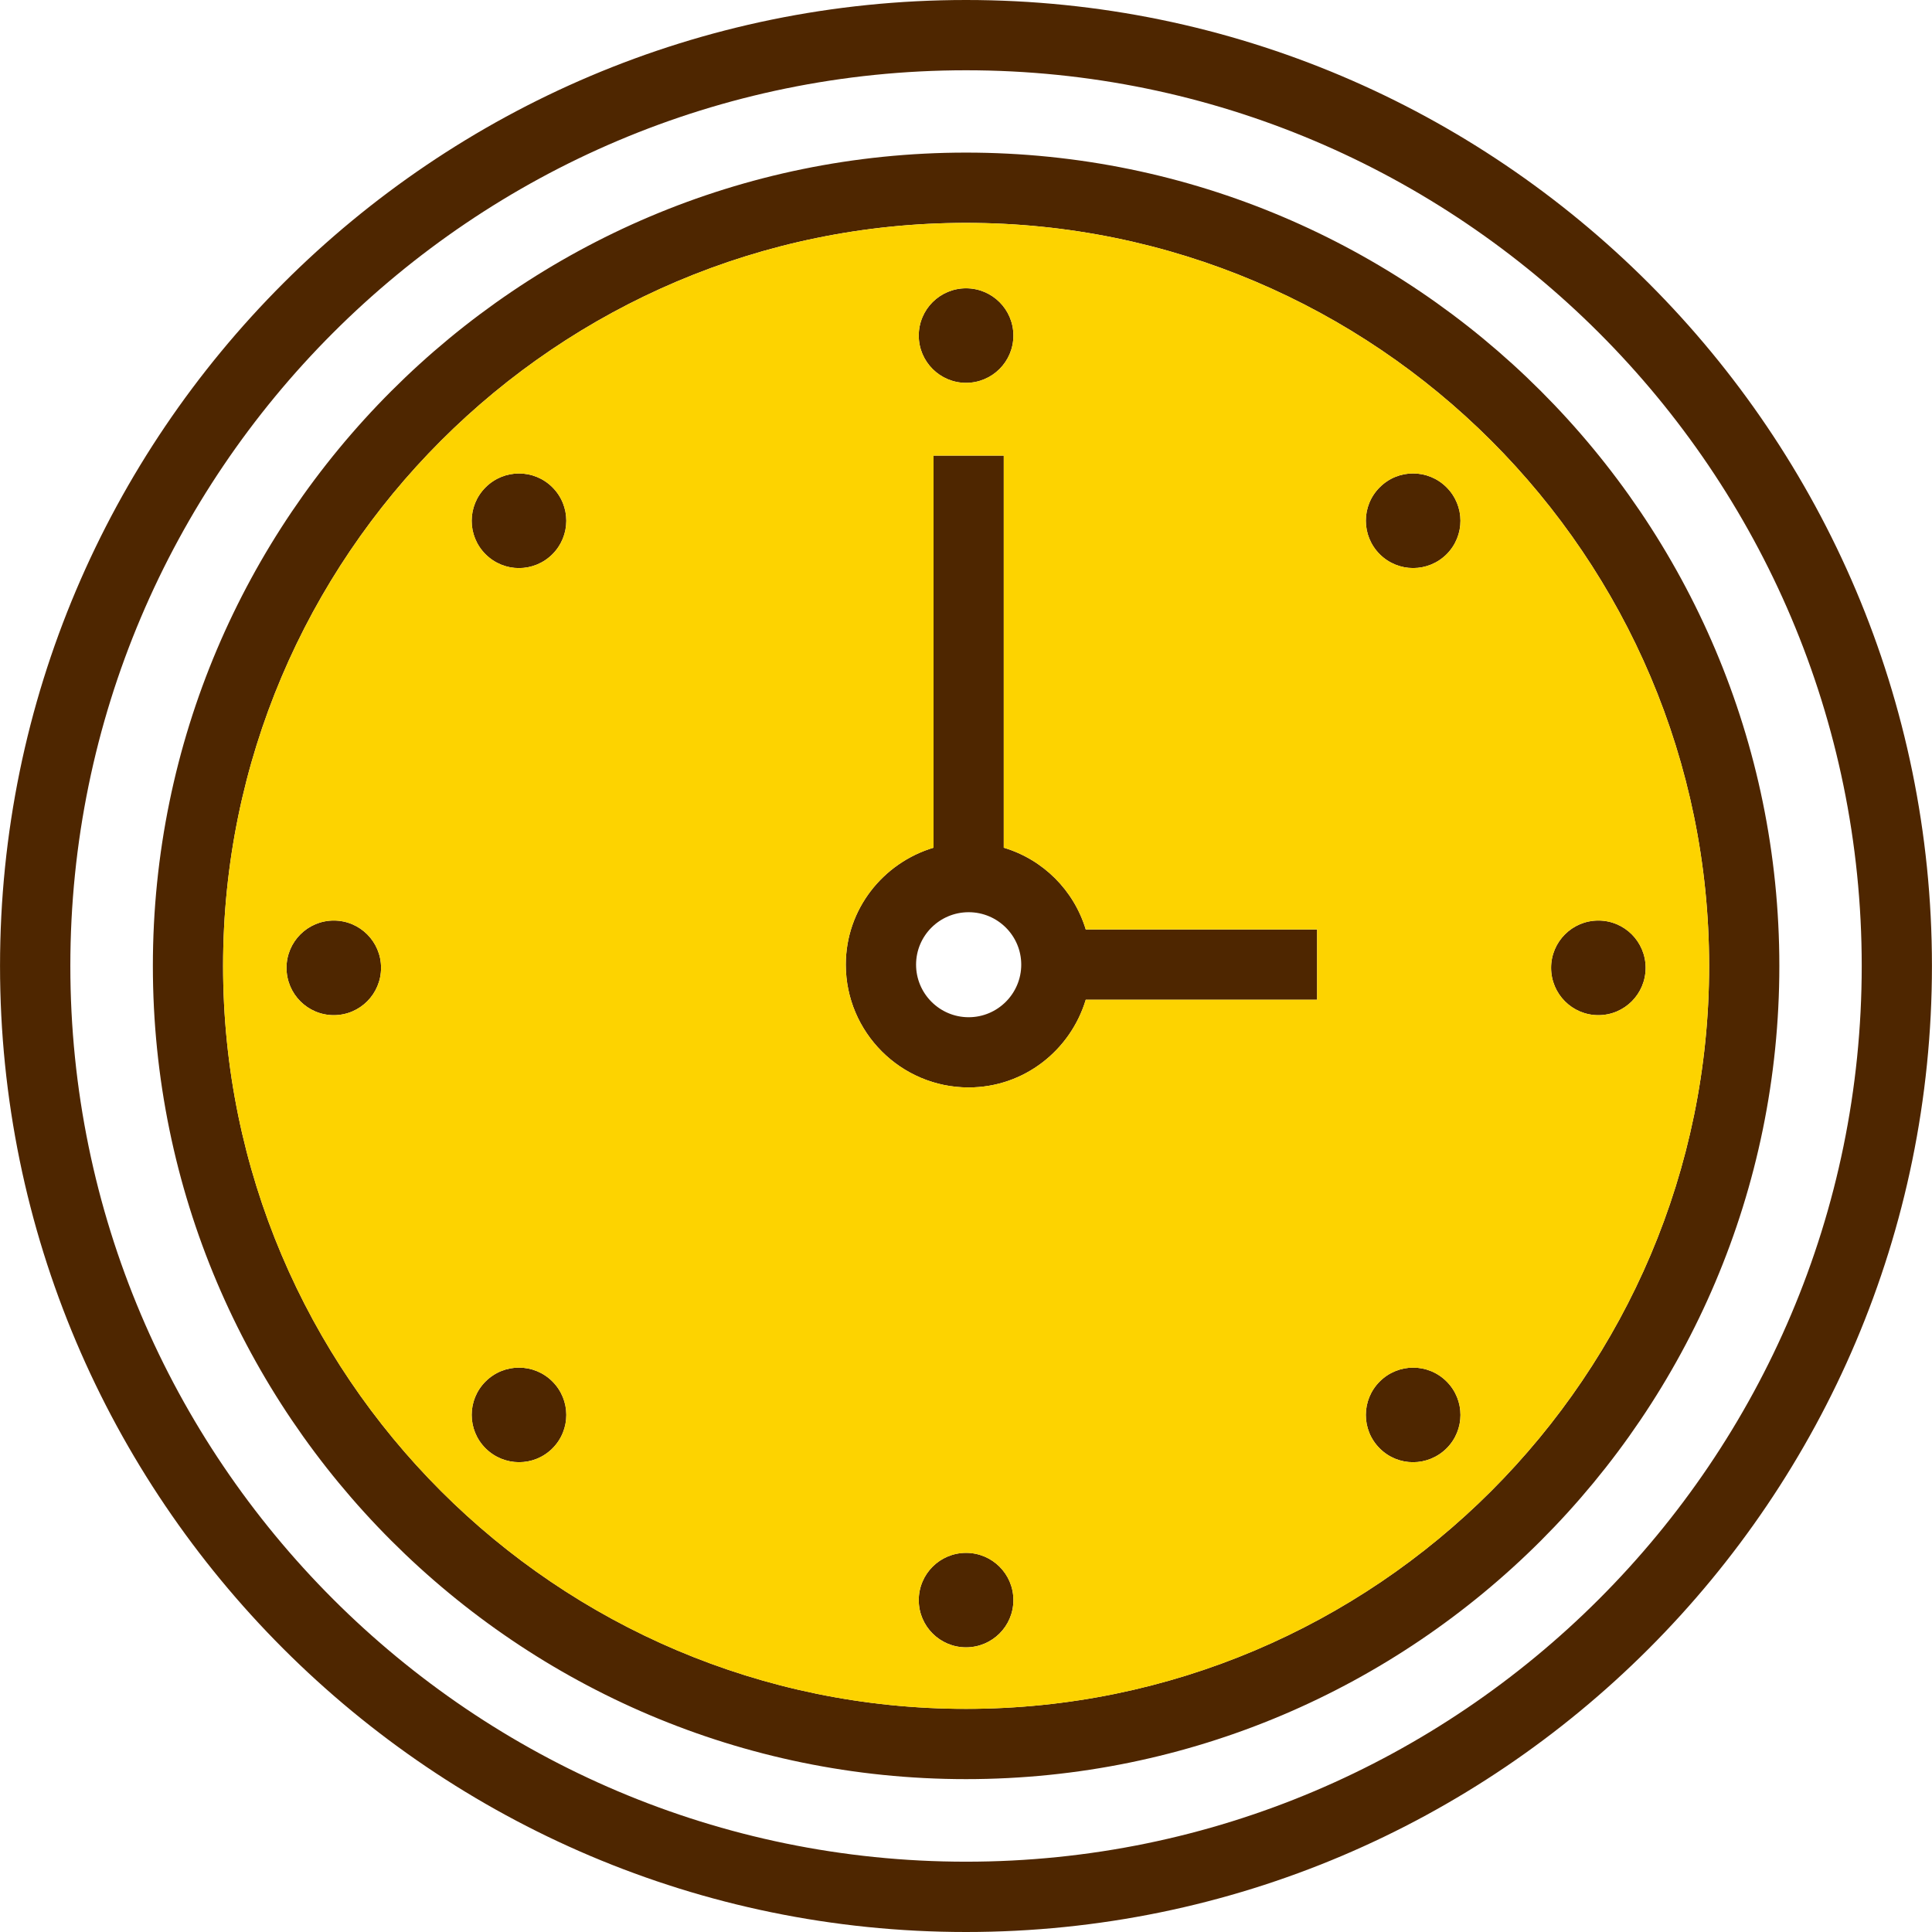
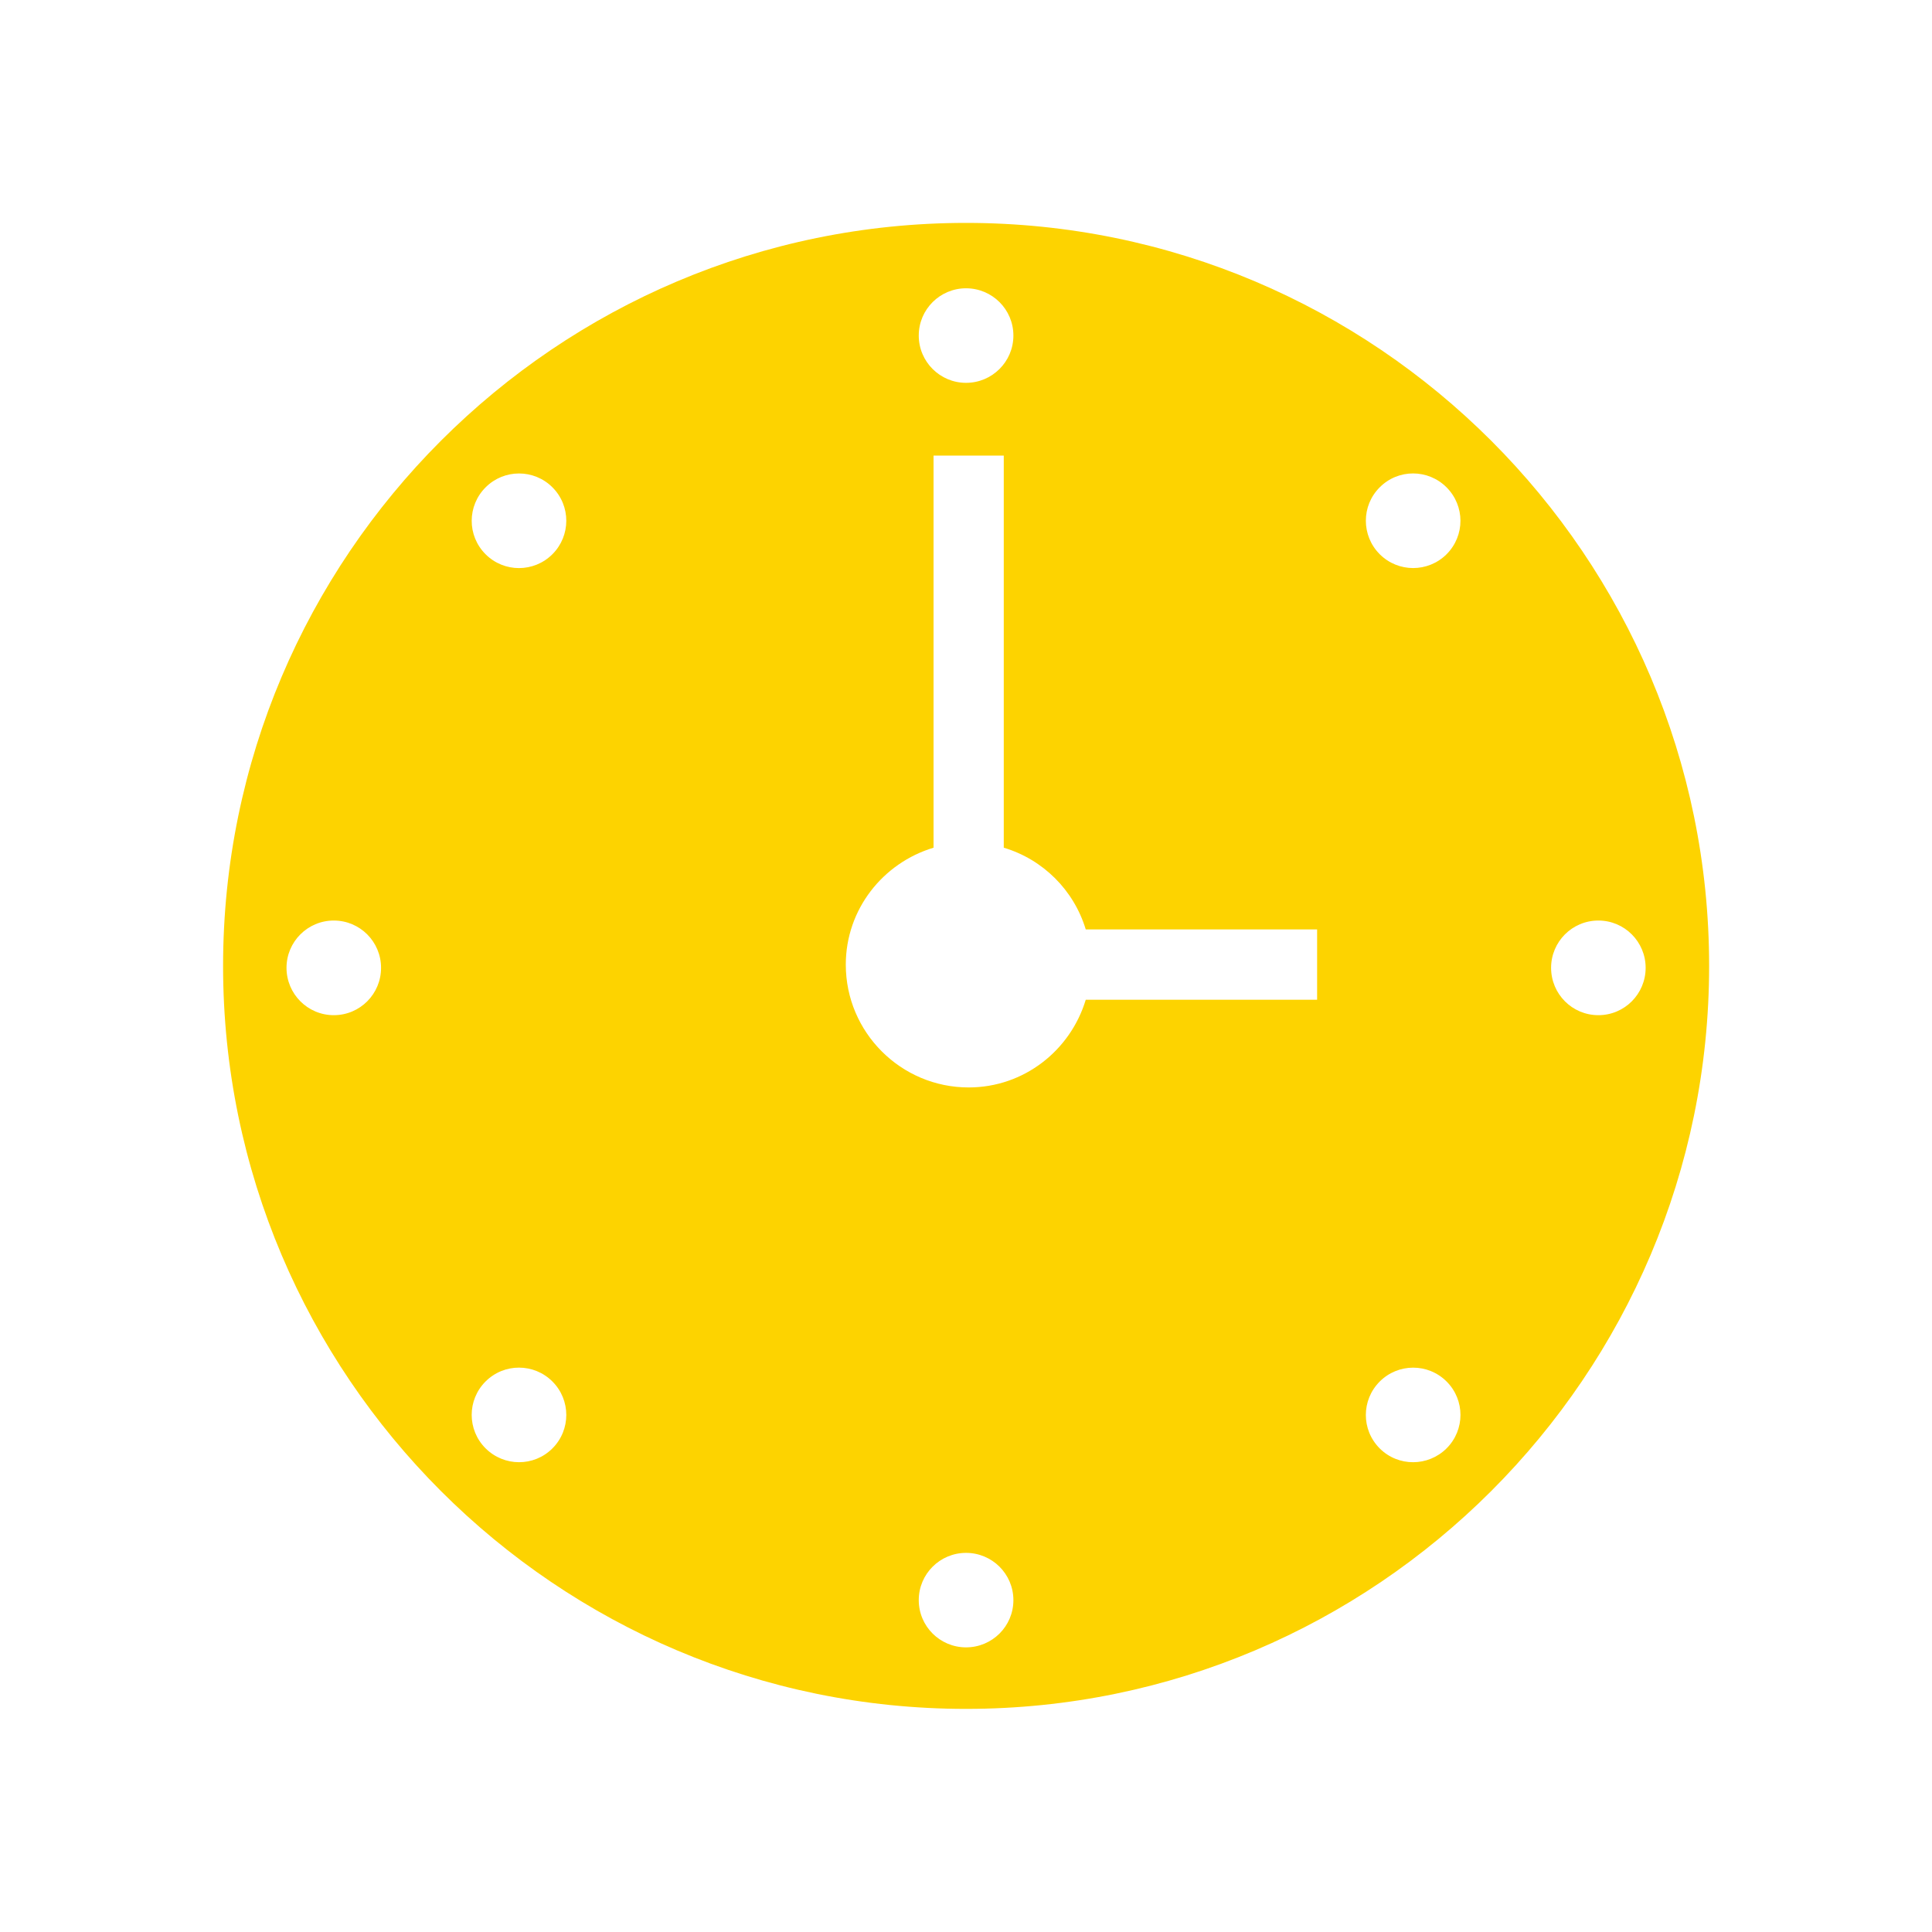
<svg xmlns="http://www.w3.org/2000/svg" version="1.1" x="0px" y="0px" viewBox="0 0 64 64" style="enable-background:new 0 0 64 64;" xml:space="preserve">
  <g id="time-02">
-     <path style="fill:#4E2600;" d="M47.921,45.764c-0.616-0.616-1.606-0.61-2.216,0c-0.61,0.61-0.616,1.6,0,2.216   c0.613,0.613,1.603,0.608,2.216-0.003C48.532,47.367,48.534,46.377,47.921,45.764z M18.3,16.143c-0.613-0.613-1.603-0.61-2.213,0   c-0.613,0.613-0.616,1.603-0.003,2.216c0.616,0.616,1.606,0.61,2.216,0C18.91,17.748,18.915,16.758,18.3,16.143z M47.919,16.143   c-0.61-0.61-1.6-0.616-2.213,0c-0.616,0.613-0.61,1.606,0,2.216c0.61,0.61,1.6,0.613,2.216,0   C48.534,17.743,48.532,16.756,47.919,16.143z M18.3,45.764c-0.61-0.61-1.6-0.616-2.216,0c-0.613,0.613-0.61,1.603,0,2.213   c0.613,0.61,1.603,0.615,2.216,0.003C18.915,47.365,18.91,46.375,18.3,45.764z M32.001,9.55c-0.862,0-1.566,0.697-1.566,1.566   c0,0.867,0.705,1.566,1.566,1.566c0.864,0,1.569-0.699,1.569-1.566C33.57,10.247,32.866,9.55,32.001,9.55z M11.057,30.494   c-0.867,0-1.566,0.705-1.566,1.566c0,0.864,0.699,1.569,1.566,1.569c0.87,0,1.566-0.705,1.566-1.569   C12.624,31.198,11.927,30.494,11.057,30.494z M32.001,51.44c-0.862,0-1.566,0.697-1.566,1.566c0,0.867,0.705,1.564,1.566,1.564   c0.864,0,1.569-0.697,1.569-1.564C33.57,52.137,32.866,51.44,32.001,51.44z M52.948,30.494c-0.87,0-1.566,0.705-1.566,1.566   c0,0.864,0.697,1.569,1.566,1.569s1.566-0.705,1.566-1.569C54.514,31.198,53.817,30.494,52.948,30.494z M35.967,30.79   c-0.393-1.299-1.412-2.318-2.716-2.708V15.092h-2.326v12.989c-1.674,0.503-2.907,2.038-2.907,3.874c0,2.242,1.826,4.068,4.07,4.068   c1.836,0,3.374-1.231,3.879-2.905h7.664V30.79H35.967z M32.088,33.697c-0.961,0-1.742-0.783-1.742-1.742s0.781-1.737,1.742-1.737   c0.961,0,1.742,0.778,1.742,1.737S33.049,33.697,32.088,33.697z M52.948,30.494c-0.87,0-1.566,0.705-1.566,1.566   c0,0.864,0.697,1.569,1.566,1.569s1.566-0.705,1.566-1.569C54.514,31.198,53.817,30.494,52.948,30.494z M47.921,18.359   c0.613-0.616,0.61-1.603-0.003-2.216c-0.61-0.61-1.6-0.616-2.213,0c-0.616,0.613-0.61,1.606,0,2.216   C46.316,18.969,47.306,18.972,47.921,18.359z M45.705,45.764c-0.61,0.61-0.616,1.6,0,2.216c0.613,0.613,1.603,0.608,2.216-0.003   c0.61-0.61,0.613-1.6,0-2.213C47.306,45.149,46.316,45.154,45.705,45.764z M33.251,28.082V15.092h-2.326v12.989   c-1.674,0.503-2.907,2.038-2.907,3.874c0,2.242,1.826,4.068,4.07,4.068c1.836,0,3.374-1.231,3.879-2.905h7.664V30.79h-7.664   C35.574,29.491,34.555,28.472,33.251,28.082z M32.088,33.697c-0.961,0-1.742-0.783-1.742-1.742s0.781-1.737,1.742-1.737   c0.961,0,1.742,0.778,1.742,1.737S33.049,33.697,32.088,33.697z M32.001,12.683c0.864,0,1.569-0.699,1.569-1.566   c0-0.87-0.705-1.566-1.569-1.566c-0.862,0-1.566,0.697-1.566,1.566C30.435,11.983,31.14,12.683,32.001,12.683z M32.001,51.44   c-0.862,0-1.566,0.697-1.566,1.566c0,0.867,0.705,1.564,1.566,1.564c0.864,0,1.569-0.697,1.569-1.564   C33.57,52.137,32.866,51.44,32.001,51.44z M16.086,16.143c-0.613,0.613-0.616,1.603-0.003,2.216c0.616,0.616,1.606,0.61,2.216,0   c0.61-0.61,0.616-1.6,0-2.216C17.687,15.53,16.697,15.532,16.086,16.143z M16.084,45.764c-0.613,0.613-0.61,1.603,0,2.213   c0.613,0.61,1.603,0.615,2.216,0.003c0.616-0.616,0.61-1.606,0-2.216C17.689,45.154,16.699,45.149,16.084,45.764z M11.057,30.494   c-0.867,0-1.566,0.705-1.566,1.566c0,0.864,0.699,1.569,1.566,1.569c0.87,0,1.566-0.705,1.566-1.569   C12.624,31.198,11.927,30.494,11.057,30.494z M52.948,30.494c-0.87,0-1.566,0.705-1.566,1.566c0,0.864,0.697,1.569,1.566,1.569   s1.566-0.705,1.566-1.569C54.514,31.198,53.817,30.494,52.948,30.494z M32.001,5.055c-14.854,0-26.937,12.085-26.937,26.942   c0,14.854,12.083,26.939,26.937,26.939c14.857,0,26.942-12.085,26.942-26.939C58.943,17.141,46.858,5.055,32.001,5.055z    M32.001,56.608c-13.571,0-24.611-11.04-24.611-24.611c0-13.573,11.04-24.614,24.611-24.614c13.573,0,24.616,11.04,24.616,24.614   C56.618,45.568,45.575,56.608,32.001,56.608z M47.921,18.359c0.613-0.616,0.61-1.603-0.003-2.216c-0.61-0.61-1.6-0.616-2.213,0   c-0.616,0.613-0.61,1.606,0,2.216C46.316,18.969,47.306,18.972,47.921,18.359z M45.705,45.764c-0.61,0.61-0.616,1.6,0,2.216   c0.613,0.613,1.603,0.608,2.216-0.003c0.61-0.61,0.613-1.6,0-2.213C47.306,45.149,46.316,45.154,45.705,45.764z M33.251,28.082   V15.092h-2.326v12.989c-1.674,0.503-2.907,2.038-2.907,3.874c0,2.242,1.826,4.068,4.07,4.068c1.836,0,3.374-1.231,3.879-2.905   h7.664V30.79h-7.664C35.574,29.491,34.555,28.472,33.251,28.082z M32.088,33.697c-0.961,0-1.742-0.783-1.742-1.742   s0.781-1.737,1.742-1.737c0.961,0,1.742,0.778,1.742,1.737S33.049,33.697,32.088,33.697z M32.001,12.683   c0.864,0,1.569-0.699,1.569-1.566c0-0.87-0.705-1.566-1.569-1.566c-0.862,0-1.566,0.697-1.566,1.566   C30.435,11.983,31.14,12.683,32.001,12.683z M32.001,51.44c-0.862,0-1.566,0.697-1.566,1.566c0,0.867,0.705,1.564,1.566,1.564   c0.864,0,1.569-0.697,1.569-1.564C33.57,52.137,32.866,51.44,32.001,51.44z M16.086,16.143c-0.613,0.613-0.616,1.603-0.003,2.216   c0.616,0.616,1.606,0.61,2.216,0c0.61-0.61,0.616-1.6,0-2.216C17.687,15.53,16.697,15.532,16.086,16.143z M16.084,45.764   c-0.613,0.613-0.61,1.603,0,2.213c0.613,0.61,1.603,0.615,2.216,0.003c0.616-0.616,0.61-1.606,0-2.216   C17.689,45.154,16.699,45.149,16.084,45.764z M11.057,30.494c-0.867,0-1.566,0.705-1.566,1.566c0,0.864,0.699,1.569,1.566,1.569   c0.87,0,1.566-0.705,1.566-1.569C12.624,31.198,11.927,30.494,11.057,30.494z M52.948,30.494c-0.87,0-1.566,0.705-1.566,1.566   c0,0.864,0.697,1.569,1.566,1.569s1.566-0.705,1.566-1.569C54.514,31.198,53.817,30.494,52.948,30.494z M32.001,5.055   c-14.854,0-26.937,12.085-26.937,26.942c0,14.854,12.083,26.939,26.937,26.939c14.857,0,26.942-12.085,26.942-26.939   C58.943,17.141,46.858,5.055,32.001,5.055z M32.001,56.608c-13.571,0-24.611-11.04-24.611-24.611   c0-13.573,11.04-24.614,24.611-24.614c13.573,0,24.616,11.04,24.616,24.614C56.618,45.568,45.575,56.608,32.001,56.608z    M47.921,18.359c0.613-0.616,0.61-1.603-0.003-2.216c-0.61-0.61-1.6-0.616-2.213,0c-0.616,0.613-0.61,1.606,0,2.216   C46.316,18.969,47.306,18.972,47.921,18.359z M45.705,45.764c-0.61,0.61-0.616,1.6,0,2.216c0.613,0.613,1.603,0.608,2.216-0.003   c0.61-0.61,0.613-1.6,0-2.213C47.306,45.149,46.316,45.154,45.705,45.764z M33.251,28.082V15.092h-2.326v12.989   c-1.674,0.503-2.907,2.038-2.907,3.874c0,2.242,1.826,4.068,4.07,4.068c1.836,0,3.374-1.231,3.879-2.905h7.664V30.79h-7.664   C35.574,29.491,34.555,28.472,33.251,28.082z M32.088,33.697c-0.961,0-1.742-0.783-1.742-1.742s0.781-1.737,1.742-1.737   c0.961,0,1.742,0.778,1.742,1.737S33.049,33.697,32.088,33.697z M32.001,12.683c0.864,0,1.569-0.699,1.569-1.566   c0-0.87-0.705-1.566-1.569-1.566c-0.862,0-1.566,0.697-1.566,1.566C30.435,11.983,31.14,12.683,32.001,12.683z M32.001,51.44   c-0.862,0-1.566,0.697-1.566,1.566c0,0.867,0.705,1.564,1.566,1.564c0.864,0,1.569-0.697,1.569-1.564   C33.57,52.137,32.866,51.44,32.001,51.44z M16.086,16.143c-0.613,0.613-0.616,1.603-0.003,2.216c0.616,0.616,1.606,0.61,2.216,0   c0.61-0.61,0.616-1.6,0-2.216C17.687,15.53,16.697,15.532,16.086,16.143z M16.084,45.764c-0.613,0.613-0.61,1.603,0,2.213   c0.613,0.61,1.603,0.615,2.216,0.003c0.616-0.616,0.61-1.606,0-2.216C17.689,45.154,16.699,45.149,16.084,45.764z M11.057,30.494   c-0.867,0-1.566,0.705-1.566,1.566c0,0.864,0.699,1.569,1.566,1.569c0.87,0,1.566-0.705,1.566-1.569   C12.624,31.198,11.927,30.494,11.057,30.494z M32.001,0c-17.644,0-32,14.354-32,31.997c0,17.646,14.356,32.003,32,32.003   s31.997-14.356,31.997-32.003C63.999,14.354,49.645,0,32.001,0z M32.001,61.671c-16.36,0-29.671-13.311-29.671-29.674   c0-16.36,13.311-29.669,29.671-29.669s29.671,13.309,29.671,29.669C61.673,48.36,48.361,61.671,32.001,61.671z M52.948,30.494   c-0.87,0-1.566,0.705-1.566,1.566c0,0.864,0.697,1.569,1.566,1.569s1.566-0.705,1.566-1.569   C54.514,31.198,53.817,30.494,52.948,30.494z M32.001,5.055c-14.854,0-26.937,12.085-26.937,26.942   c0,14.854,12.083,26.939,26.937,26.939c14.857,0,26.942-12.085,26.942-26.939C58.943,17.141,46.858,5.055,32.001,5.055z    M32.001,56.608c-13.571,0-24.611-11.04-24.611-24.611c0-13.573,11.04-24.614,24.611-24.614c13.573,0,24.616,11.04,24.616,24.614   C56.618,45.568,45.575,56.608,32.001,56.608z M47.921,18.359c0.613-0.616,0.61-1.603-0.003-2.216c-0.61-0.61-1.6-0.616-2.213,0   c-0.616,0.613-0.61,1.606,0,2.216C46.316,18.969,47.306,18.972,47.921,18.359z M45.705,45.764c-0.61,0.61-0.616,1.6,0,2.216   c0.613,0.613,1.603,0.608,2.216-0.003c0.61-0.61,0.613-1.6,0-2.213C47.306,45.149,46.316,45.154,45.705,45.764z M33.251,28.082   V15.092h-2.326v12.989c-1.674,0.503-2.907,2.038-2.907,3.874c0,2.242,1.826,4.068,4.07,4.068c1.836,0,3.374-1.231,3.879-2.905   h7.664V30.79h-7.664C35.574,29.491,34.555,28.472,33.251,28.082z M32.088,33.697c-0.961,0-1.742-0.783-1.742-1.742   s0.781-1.737,1.742-1.737c0.961,0,1.742,0.778,1.742,1.737S33.049,33.697,32.088,33.697z M32.001,12.683   c0.864,0,1.569-0.699,1.569-1.566c0-0.87-0.705-1.566-1.569-1.566c-0.862,0-1.566,0.697-1.566,1.566   C30.435,11.983,31.14,12.683,32.001,12.683z M32.001,51.44c-0.862,0-1.566,0.697-1.566,1.566c0,0.867,0.705,1.564,1.566,1.564   c0.864,0,1.569-0.697,1.569-1.564C33.57,52.137,32.866,51.44,32.001,51.44z M16.086,16.143c-0.613,0.613-0.616,1.603-0.003,2.216   c0.616,0.616,1.606,0.61,2.216,0c0.61-0.61,0.616-1.6,0-2.216C17.687,15.53,16.697,15.532,16.086,16.143z M16.084,45.764   c-0.613,0.613-0.61,1.603,0,2.213c0.613,0.61,1.603,0.615,2.216,0.003c0.616-0.616,0.61-1.606,0-2.216   C17.689,45.154,16.699,45.149,16.084,45.764z M11.057,30.494c-0.867,0-1.566,0.705-1.566,1.566c0,0.864,0.699,1.569,1.566,1.569   c0.87,0,1.566-0.705,1.566-1.569C12.624,31.198,11.927,30.494,11.057,30.494z" />
    <path style="fill:#FDD300;" d="M32.001,7.384c-13.571,0-24.611,11.04-24.611,24.614c0,13.571,11.04,24.611,24.611,24.611   c13.573,0,24.616-11.04,24.616-24.611C56.618,18.424,45.575,7.384,32.001,7.384z M11.057,33.629c-0.867,0-1.566-0.705-1.566-1.569   c0-0.862,0.699-1.566,1.566-1.566c0.87,0,1.566,0.705,1.566,1.566C12.624,32.925,11.927,33.629,11.057,33.629z M45.705,16.143   c0.613-0.616,1.603-0.61,2.213,0c0.613,0.613,0.616,1.6,0.003,2.216c-0.616,0.613-1.606,0.61-2.216,0   C45.095,17.748,45.09,16.756,45.705,16.143z M32.001,9.55c0.864,0,1.569,0.697,1.569,1.566c0,0.867-0.705,1.566-1.569,1.566   c-0.862,0-1.566-0.699-1.566-1.566C30.435,10.247,31.14,9.55,32.001,9.55z M18.3,47.98c-0.613,0.613-1.603,0.608-2.216-0.003   c-0.61-0.61-0.613-1.6,0-2.213c0.616-0.616,1.606-0.61,2.216,0C18.91,46.375,18.915,47.365,18.3,47.98z M18.3,18.359   c-0.61,0.61-1.6,0.616-2.216,0c-0.613-0.613-0.61-1.603,0.003-2.216c0.61-0.61,1.6-0.613,2.213,0   C18.915,16.758,18.91,17.748,18.3,18.359z M32.001,54.571c-0.862,0-1.566-0.697-1.566-1.564c0-0.87,0.705-1.566,1.566-1.566   c0.864,0,1.569,0.697,1.569,1.566C33.57,53.874,32.866,54.571,32.001,54.571z M43.631,33.118h-7.664   c-0.506,1.674-2.043,2.905-3.879,2.905c-2.245,0-4.07-1.826-4.07-4.068c0-1.836,1.234-3.371,2.907-3.874V15.092h2.326v12.989   c1.304,0.39,2.323,1.409,2.716,2.708h7.664V33.118z M47.921,47.978c-0.613,0.61-1.603,0.615-2.216,0.003   c-0.616-0.616-0.61-1.606,0-2.216c0.61-0.61,1.6-0.616,2.216,0C48.534,46.377,48.532,47.367,47.921,47.978z M52.948,33.629   c-0.87,0-1.566-0.705-1.566-1.569c0-0.862,0.697-1.566,1.566-1.566s1.566,0.705,1.566,1.566   C54.514,32.925,53.817,33.629,52.948,33.629z" />
  </g>
  <g id="Layer_1">
</g>
</svg>